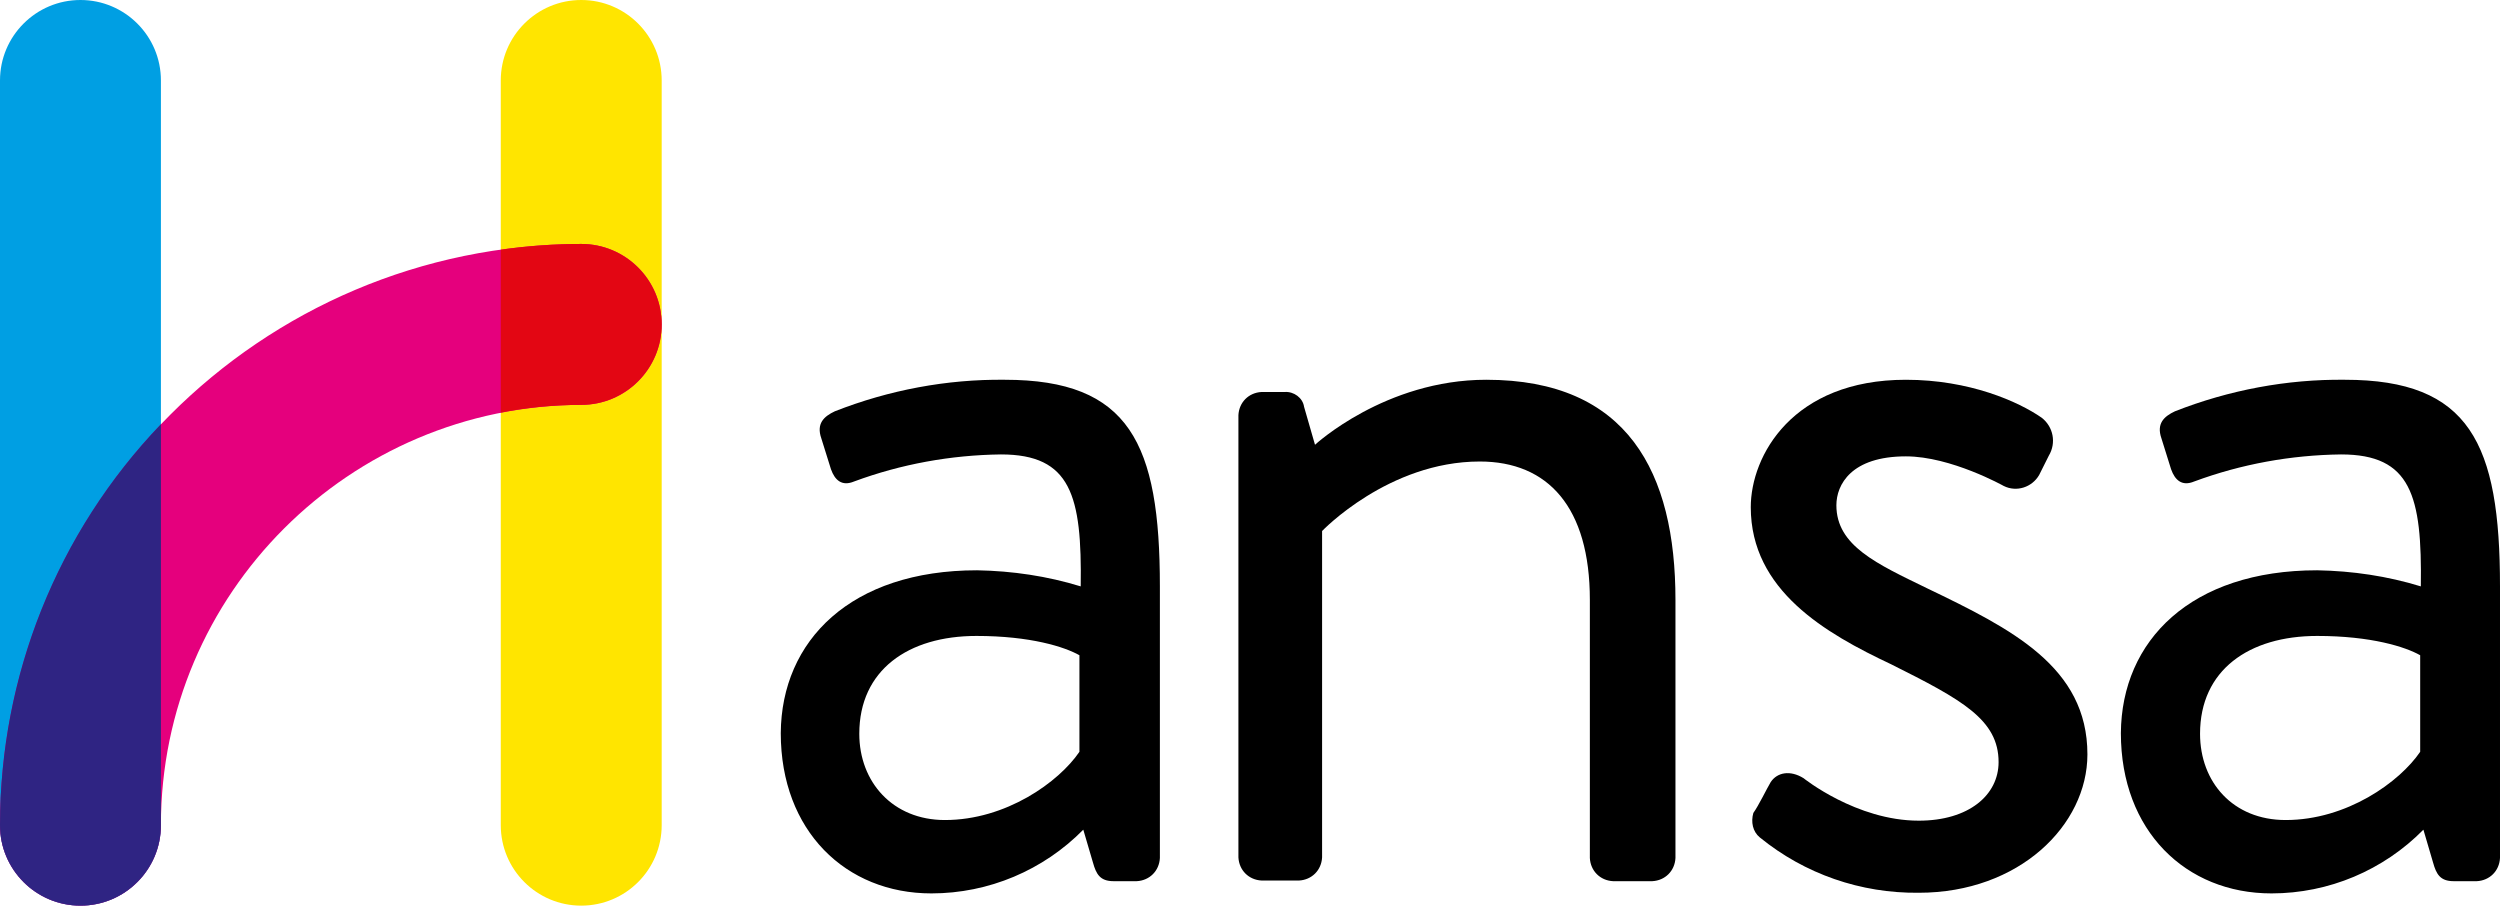
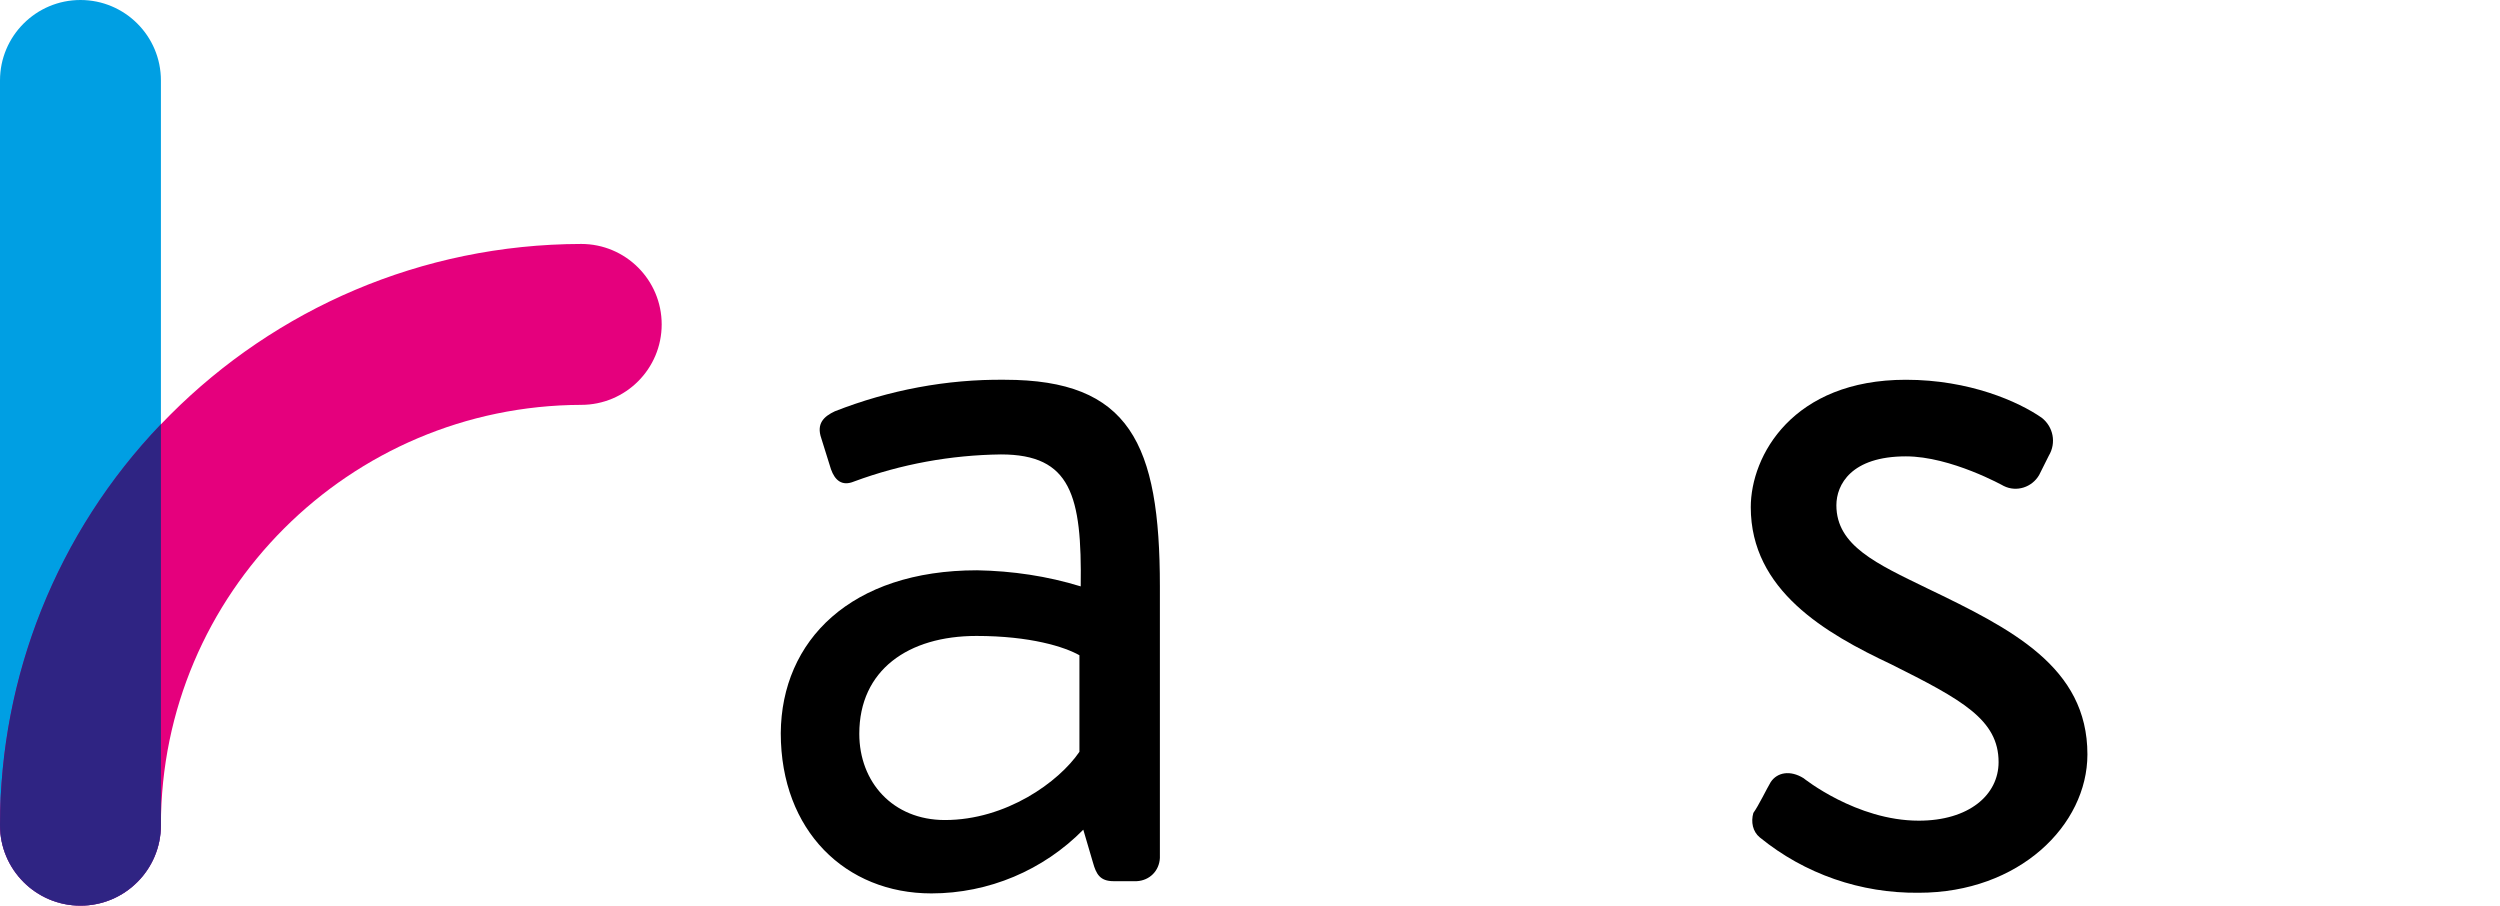
<svg xmlns="http://www.w3.org/2000/svg" version="1.1" id="Ebene_1" x="0px" y="0px" viewBox="0 0 388.4 140.7" style="enable-background:new 0 0 388.4 140.7;" xml:space="preserve">
  <style type="text/css">
	.st0{fill:#009FE3;}
	.st1{fill:#FFE500;}
	.st2{fill:#E5007D;}
	.st3{fill:#2F2483;}
	.st4{fill:#E30613;}
</style>
  <path class="st0" d="M12.5,140.7c-6.9,0-12.5-5.6-12.5-12.5V12.5C0,5.6,5.6,0,12.5,0S25,5.6,25,12.5l0,0v115.7  C25,135.1,19.4,140.7,12.5,140.7z" />
-   <path class="st1" d="M90.3,140.7c-6.9,0-12.5-5.6-12.5-12.5V12.5C77.8,5.6,83.4,0,90.3,0s12.5,5.6,12.5,12.5v115.7  C102.8,135.1,97.2,140.7,90.3,140.7z" />
  <path class="st2" d="M12.5,140.7c-6.9,0-12.5-5.6-12.5-12.5C0.1,78.4,40.4,38,90.3,37.9c6.9,0,12.5,5.6,12.5,12.5  s-5.6,12.5-12.5,12.5C54.3,63,25,92.2,25,128.2C25,135.1,19.4,140.7,12.5,140.7z" />
  <path class="st3" d="M25,65.9C8.9,82.7,0,105,0,128.2c0,6.9,5.6,12.5,12.5,12.5S25,135.1,25,128.2V65.9z" />
-   <path class="st4" d="M90.3,37.9c-4.2,0-8.4,0.3-12.5,0.9v25.3c4.1-0.8,8.3-1.2,12.5-1.2c6.9,0,12.5-5.6,12.5-12.5  S97.2,37.9,90.3,37.9z" />
  <path d="M151.8,88.6c5.5,0.1,10.9,0.9,16.1,2.5c0.2-14.1-1.5-20.5-12.4-20.5c-7.8,0.1-15.5,1.5-22.8,4.2c-1.9,0.8-3-0.2-3.6-1.9  l-1.5-4.8c-0.8-2.3,0.4-3.4,2.1-4.2c8.4-3.3,17.4-5,26.4-4.9c19.4,0,24.1,9.9,24.1,32.1v42.2c-0.1,2-1.6,3.5-3.6,3.6H173  c-2.1,0-2.7-1.1-3.2-2.9l-1.5-5.1c-6.2,6.3-14.7,9.9-23.6,9.9c-13.3,0-23.4-9.7-23.4-24.9C121.4,99.5,132.2,88.6,151.8,88.6z   M146.8,127.4c9.5,0,17.7-5.9,20.9-10.6v-15c-2.3-1.3-7.6-3-16-3c-10.6,0-18.2,5.3-18.2,15.2C133.5,121.5,138.7,127.4,146.8,127.4  L146.8,127.4z" />
-   <path d="M192.4,64.5c0.1-2,1.6-3.5,3.6-3.6h3.6c1.4-0.1,2.8,0.9,3,2.3l1.7,5.9c0,0,10.9-10.1,26.6-10.1c22,0,29.4,14.4,29.4,34.2  v40.1c-0.1,2-1.6,3.5-3.6,3.6h-6.1c-2-0.1-3.5-1.6-3.6-3.6V93.2c0-14.4-6.5-21.5-17.1-21.5c-14.2,0-24.5,10.8-24.5,10.8v50.7  c-0.1,2-1.6,3.5-3.6,3.6H196c-2-0.1-3.5-1.6-3.6-3.6V64.5z" />
  <path d="M272.4,126.3c0.8-1.1,2.1-3.8,2.7-4.8c1-1.5,3-1.9,5.1-0.6c0,0,8.2,6.6,17.9,6.6c7.8,0,12.4-4,12.4-9.1  c0-6.6-5.7-9.7-16.7-15.2C283.6,98.4,272,91.7,272,78.8c0-8,6.5-19.8,24.1-19.8c9.9,0,17.5,3.4,21.1,5.9c1.8,1.4,2.3,3.9,1.1,5.9  l-1.5,3c-1.1,1.9-3.5,2.7-5.5,1.7c0,0-8.2-4.6-15.2-4.6c-8.5,0-10.8,4.4-10.8,7.6c0,6.3,6.3,9.1,14.1,12.9  c13.1,6.3,24.9,12.2,24.9,25.8c0,11-10.6,21.5-26.2,21.5c-9,0.1-17.7-2.9-24.7-8.6C272.3,129.2,272,127.7,272.4,126.3z" />
-   <path d="M360,88.6c5.5,0.1,10.9,0.9,16.1,2.5c0.2-14.1-1.5-20.5-12.4-20.5c-7.8,0.1-15.5,1.5-22.8,4.2c-1.9,0.8-3-0.2-3.6-1.9  l-1.5-4.8c-0.8-2.3,0.4-3.4,2.1-4.2c8.4-3.3,17.4-5,26.4-4.9c19.4,0,24.1,9.9,24.1,32.1v42.2c-0.1,2-1.6,3.5-3.6,3.6h-3.6  c-2.1,0-2.7-1.1-3.2-2.9l-1.5-5.1c-6.2,6.3-14.7,9.9-23.6,9.9c-13.3,0-23.4-9.7-23.4-24.9C329.6,99.5,340.4,88.6,360,88.6z   M355.1,127.4c9.5,0,17.7-5.9,20.9-10.6v-15c-2.3-1.3-7.6-3-16-3c-10.6,0-18.2,5.3-18.2,15.2C341.8,121.5,346.9,127.4,355.1,127.4  L355.1,127.4z" />
</svg>